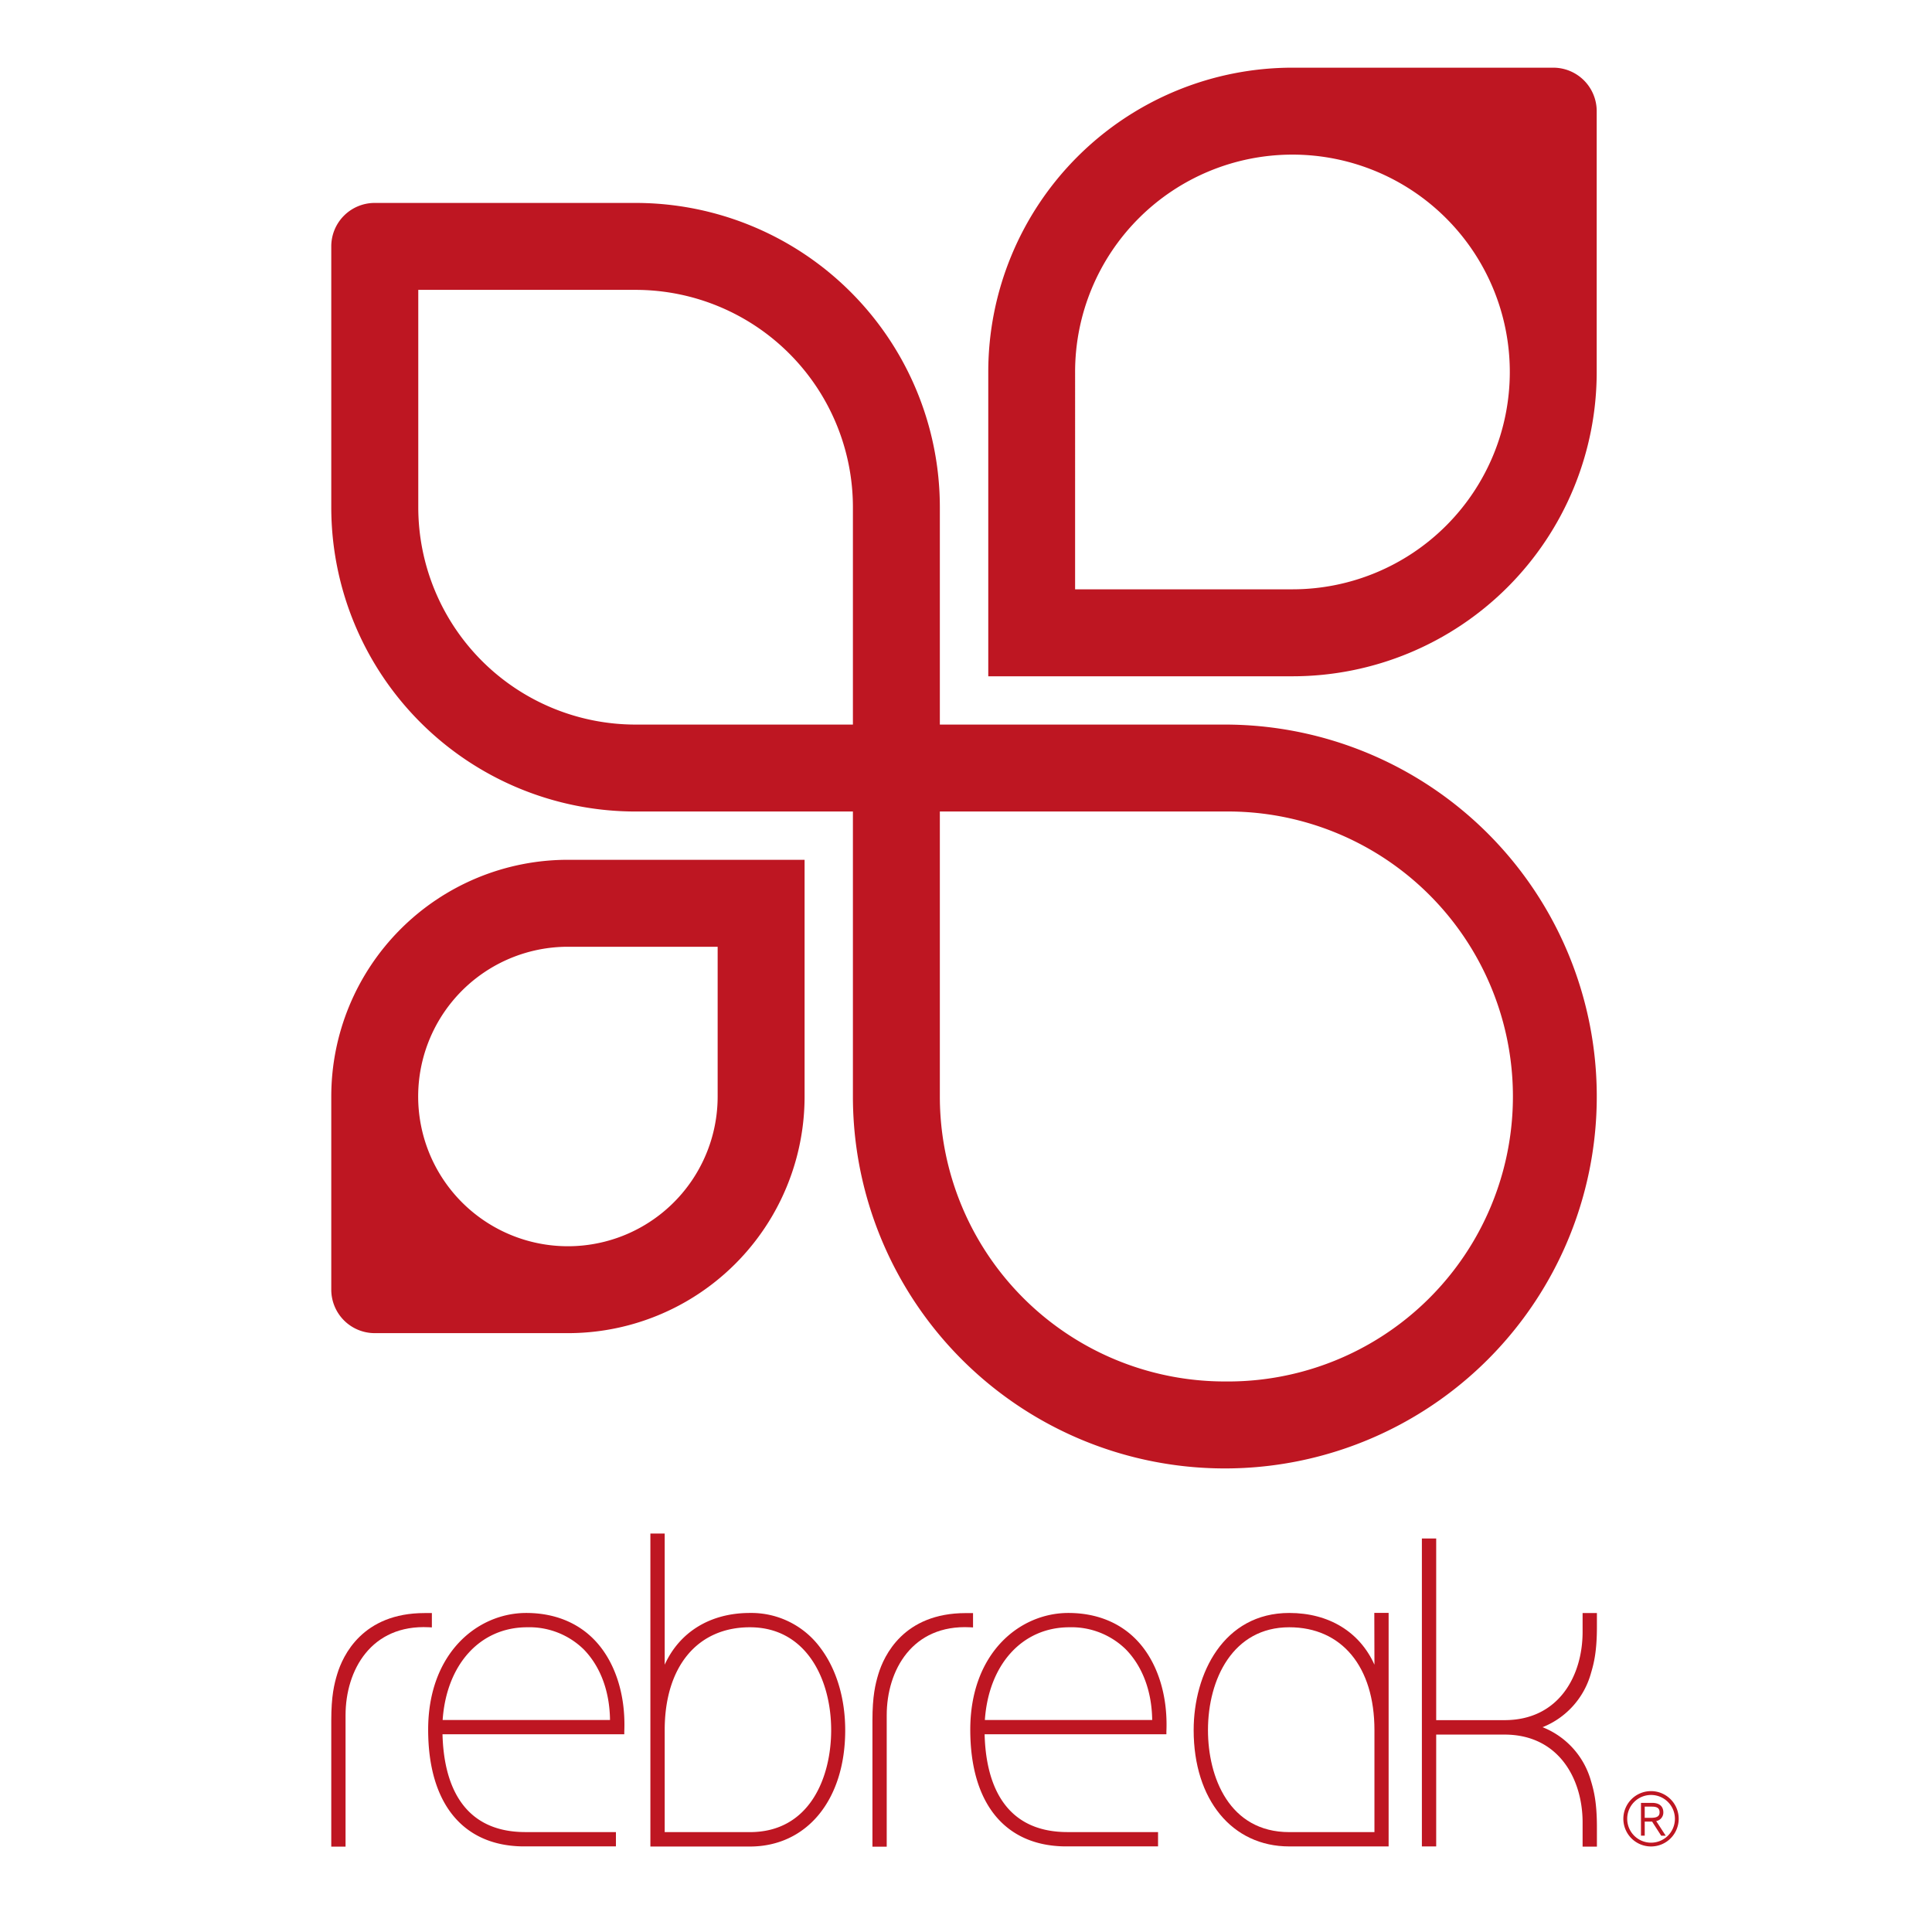
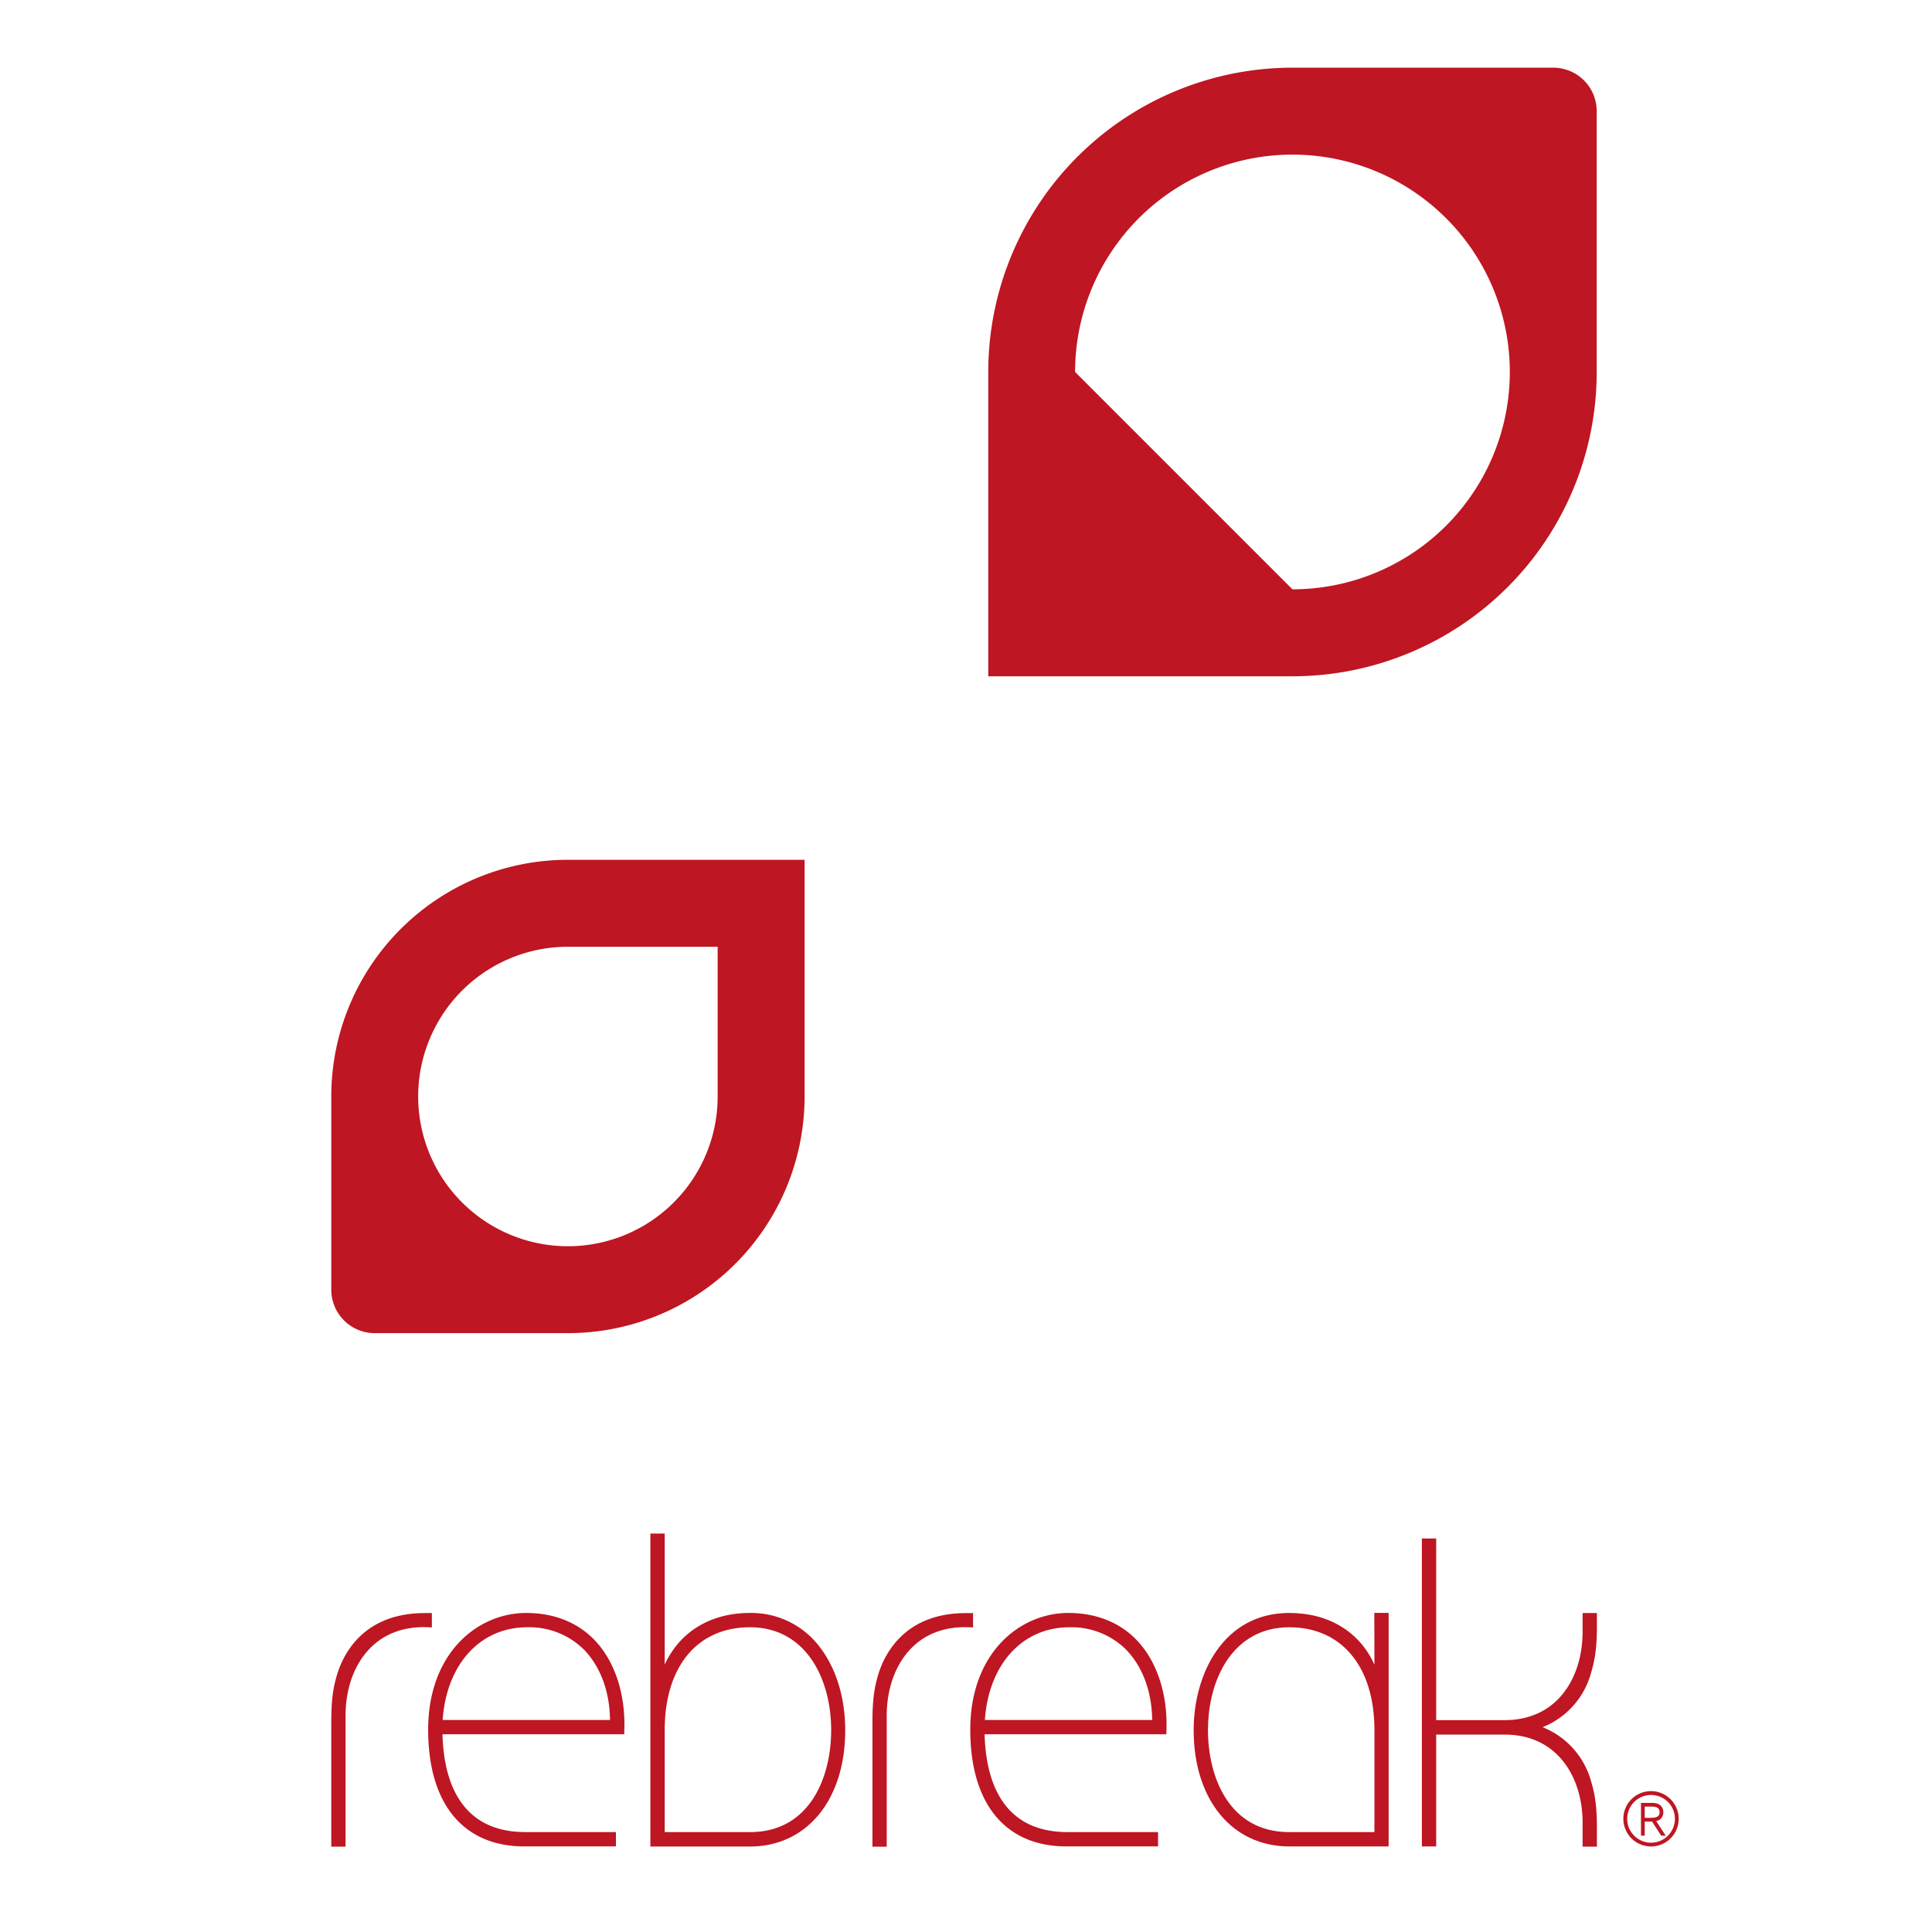
<svg xmlns="http://www.w3.org/2000/svg" viewBox="0 0 566.93 566.93">
  <defs>
    <style>.cls-1{fill:#fff;}.cls-2{fill:#be1622;}</style>
  </defs>
  <g id="Ebene_2" data-name="Ebene 2">
-     <rect class="cls-1" width="566.93" height="566.93" />
-   </g>
+     </g>
  <g id="Logo">
-     <path class="cls-2" d="M359.41,212.62H275.79V148.84h0A89.29,89.29,0,0,0,186.5,59.55H110A12.74,12.74,0,0,0,97.21,72.3v76.54a89.29,89.29,0,0,0,89.29,89.29h63.78v83.62A109.14,109.14,0,1,0,359.41,212.62Zm-172.89,0h0a63.78,63.78,0,0,1-63.78-63.78h0V85.06H186.5a63.79,63.79,0,0,1,63.78,63.78v63.78ZM359.41,405.38a83.62,83.62,0,0,1-83.62-83.63V238.13h83.62a83.63,83.63,0,1,1,0,167.25Z" />
-     <path class="cls-2" d="M468.54,109.15V32.58a12.75,12.75,0,0,0-12.75-12.72H379.25A89.29,89.29,0,0,0,290,109.15v89.3h89.29A89.29,89.29,0,0,0,468.54,109.15Zm-153.06,0a63.78,63.78,0,1,1,63.78,63.78H315.48Z" />
+     <path class="cls-2" d="M468.54,109.15V32.58a12.75,12.75,0,0,0-12.75-12.72H379.25A89.29,89.29,0,0,0,290,109.15v89.3h89.29A89.29,89.29,0,0,0,468.54,109.15Zm-153.06,0a63.78,63.78,0,1,1,63.78,63.78Z" />
    <path class="cls-2" d="M166.66,391.2h0a69.44,69.44,0,0,0,69.44-69.45h0V252.3H166.66a69.45,69.45,0,0,0-69.45,69.45v56.69a12.76,12.76,0,0,0,12.73,12.76Zm43.93-69.45a43.94,43.94,0,1,1-43.93-43.93h43.93Z" />
    <path class="cls-2" d="M484.49,525.59a8.12,8.12,0,1,0,8.11,8.12A8.13,8.13,0,0,0,484.49,525.59Zm0,15.13a7,7,0,1,1,7-7A7,7,0,0,1,484.49,540.72Z" />
    <path class="cls-2" d="M488.09,531.8c0-1-.43-2.76-3.29-2.76h-3.27v9.62h1.1v-4.13h2.16l2.67,4.14h1.33L486,534.38A2.53,2.53,0,0,0,488.09,531.8Zm-5.46-1.66h2.12c1.57,0,2.24.5,2.24,1.66s-.76,1.63-2.55,1.63h-1.81Z" />
    <path class="cls-2" d="M126.73,477.55v-4.21l-.83,0c-.44,0-.87,0-1.3,0-18.28,0-24,12.51-25.64,17.89-.89,2.94-1.75,6.41-1.75,13.65v37h4.19V503.34c0-13.29,7.54-26.68,24.43-25.84Z" />
    <path class="cls-2" d="M220.05,473.31c-11.62,0-20.64,5.58-25,15.18V450h-4.2v91.85h29.17c16.78,0,28-13.72,28-34.13,0-9.29-2.54-17.81-7.16-24A25.17,25.17,0,0,0,220.05,473.31Zm0,64.31h-25V507.69c0-18.62,9.57-30.18,25-30.18,16.47,0,23.85,15.16,23.85,30.18C243.9,521.5,237.65,537.62,220.05,537.62Z" />
    <path class="cls-2" d="M154.43,473.31c-14.31,0-28.79,11.77-28.79,34.25,0,21.52,10.08,34,27.69,34.25h27.41v-4.2H154.18c-19.34,0-24-15.4-24.33-28.7h53.34l0-.82c.46-10.79-2.71-20.55-8.69-26.79C169.51,476.08,162.56,473.31,154.43,473.31ZM179,504.72H129.89c1.12-16.32,11-27.21,24.79-27.21A22.79,22.79,0,0,1,171.29,484C176.18,489,178.91,496.29,179,504.72Z" />
    <path class="cls-2" d="M313.51,473.31c-14.31,0-28.79,11.77-28.79,34.25,0,21.52,10.08,34,27.69,34.25h27.41v-4.2H313.26c-19.35,0-24-15.4-24.33-28.7h53.34l0-.82c.46-10.79-2.71-20.55-8.69-26.79C328.59,476.08,321.64,473.31,313.51,473.31Zm24.59,31.41H289c1.12-16.32,11-27.21,24.79-27.21A22.77,22.77,0,0,1,330.37,484C335.26,489,338,496.29,338.1,504.72Z" />
    <path class="cls-2" d="M466.85,491c.88-2.95,1.75-6.42,1.75-13.66v-4h-4.2v5.53c0,12.89-7,25.89-22.9,25.89H421.44V451.46h-4.2v90.36h4.2V509H441.5c15.82,0,22.9,12.93,22.9,25.77v7.11h4.2V536.2c0-7.22-.87-10.69-1.75-13.62a23.87,23.87,0,0,0-14.2-15.75A23.91,23.91,0,0,0,466.85,491Z" />
    <path class="cls-2" d="M403.32,488.49c-4.32-9.6-13.34-15.18-25-15.18-19.27,0-28.05,17.82-28.05,34.38,0,20.41,11.27,34.13,28.05,34.13h29.16V473.29h-4.2Zm0,49.13h-25c-17.61,0-23.85-16.12-23.85-29.93,0-15,7.37-30.18,23.85-30.18,15.4,0,25,11.56,25,30.18Z" />
    <path class="cls-2" d="M285.53,477.56v-4.21l-.83,0c-.44,0-.87,0-1.3,0-18.28,0-24,12.51-25.65,17.89-.88,2.94-1.74,6.41-1.74,13.65v37h4.19V503.35c0-13.28,7.54-26.68,24.43-25.84Z" />
  </g>
</svg>